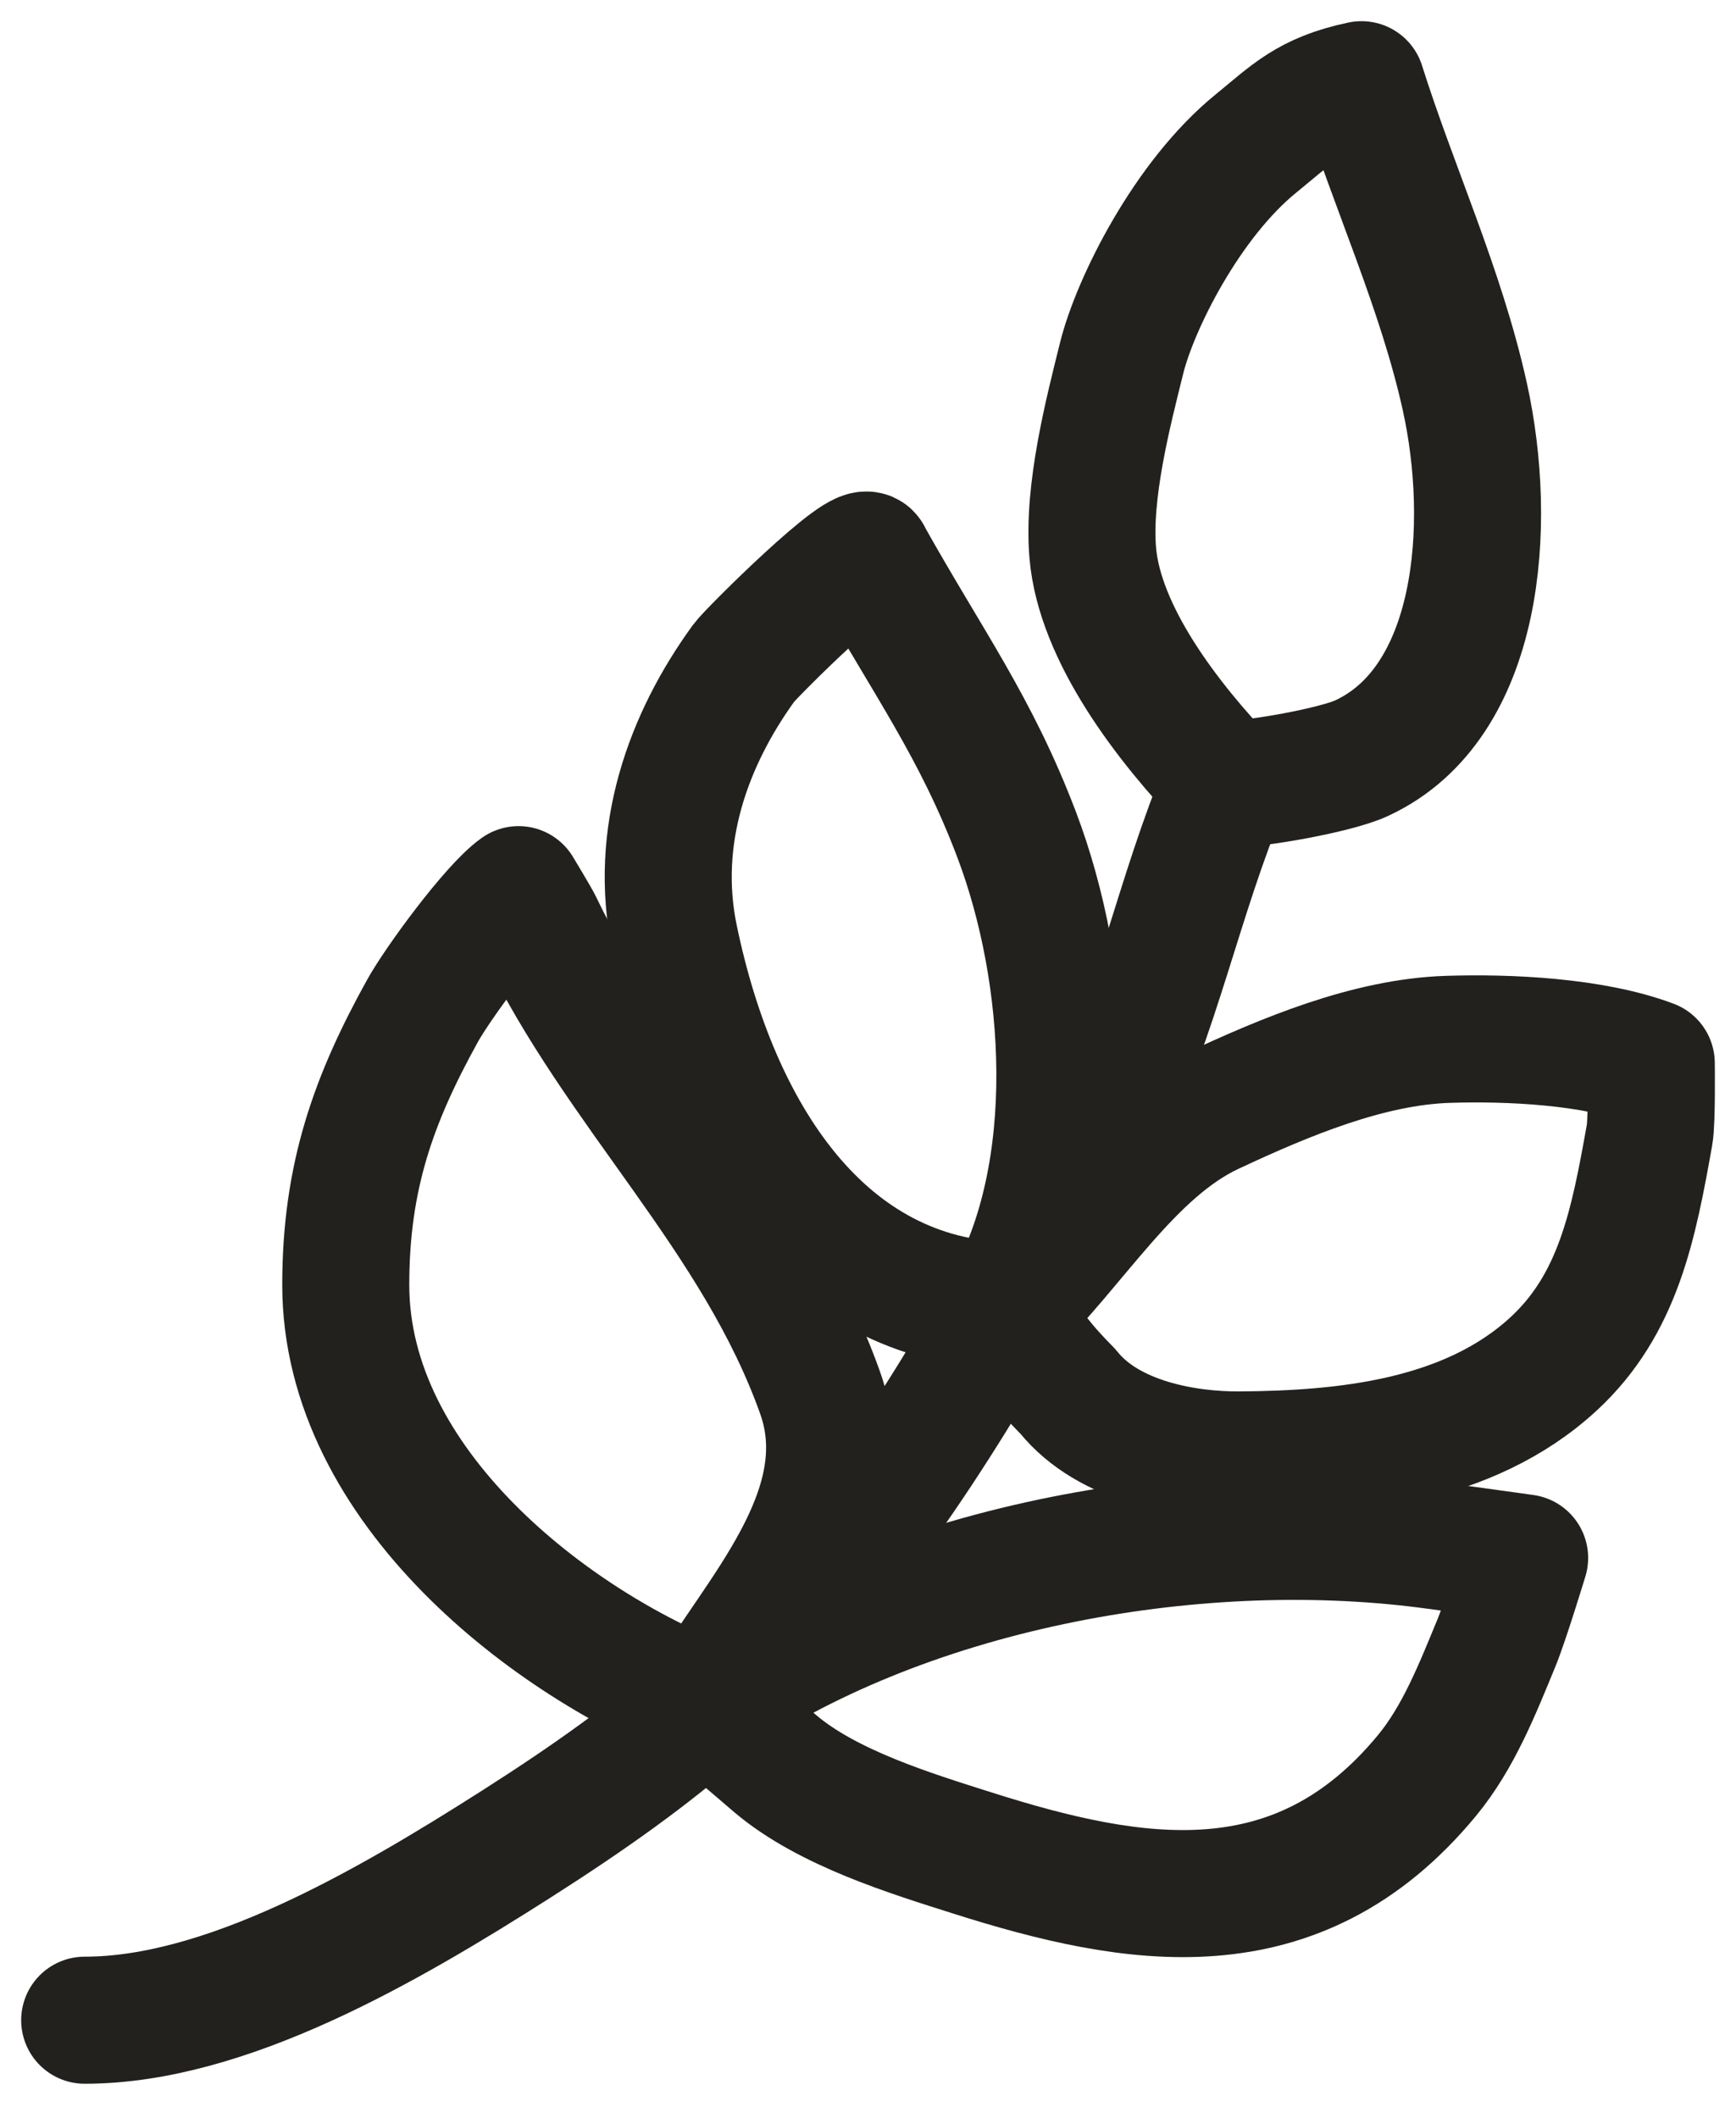
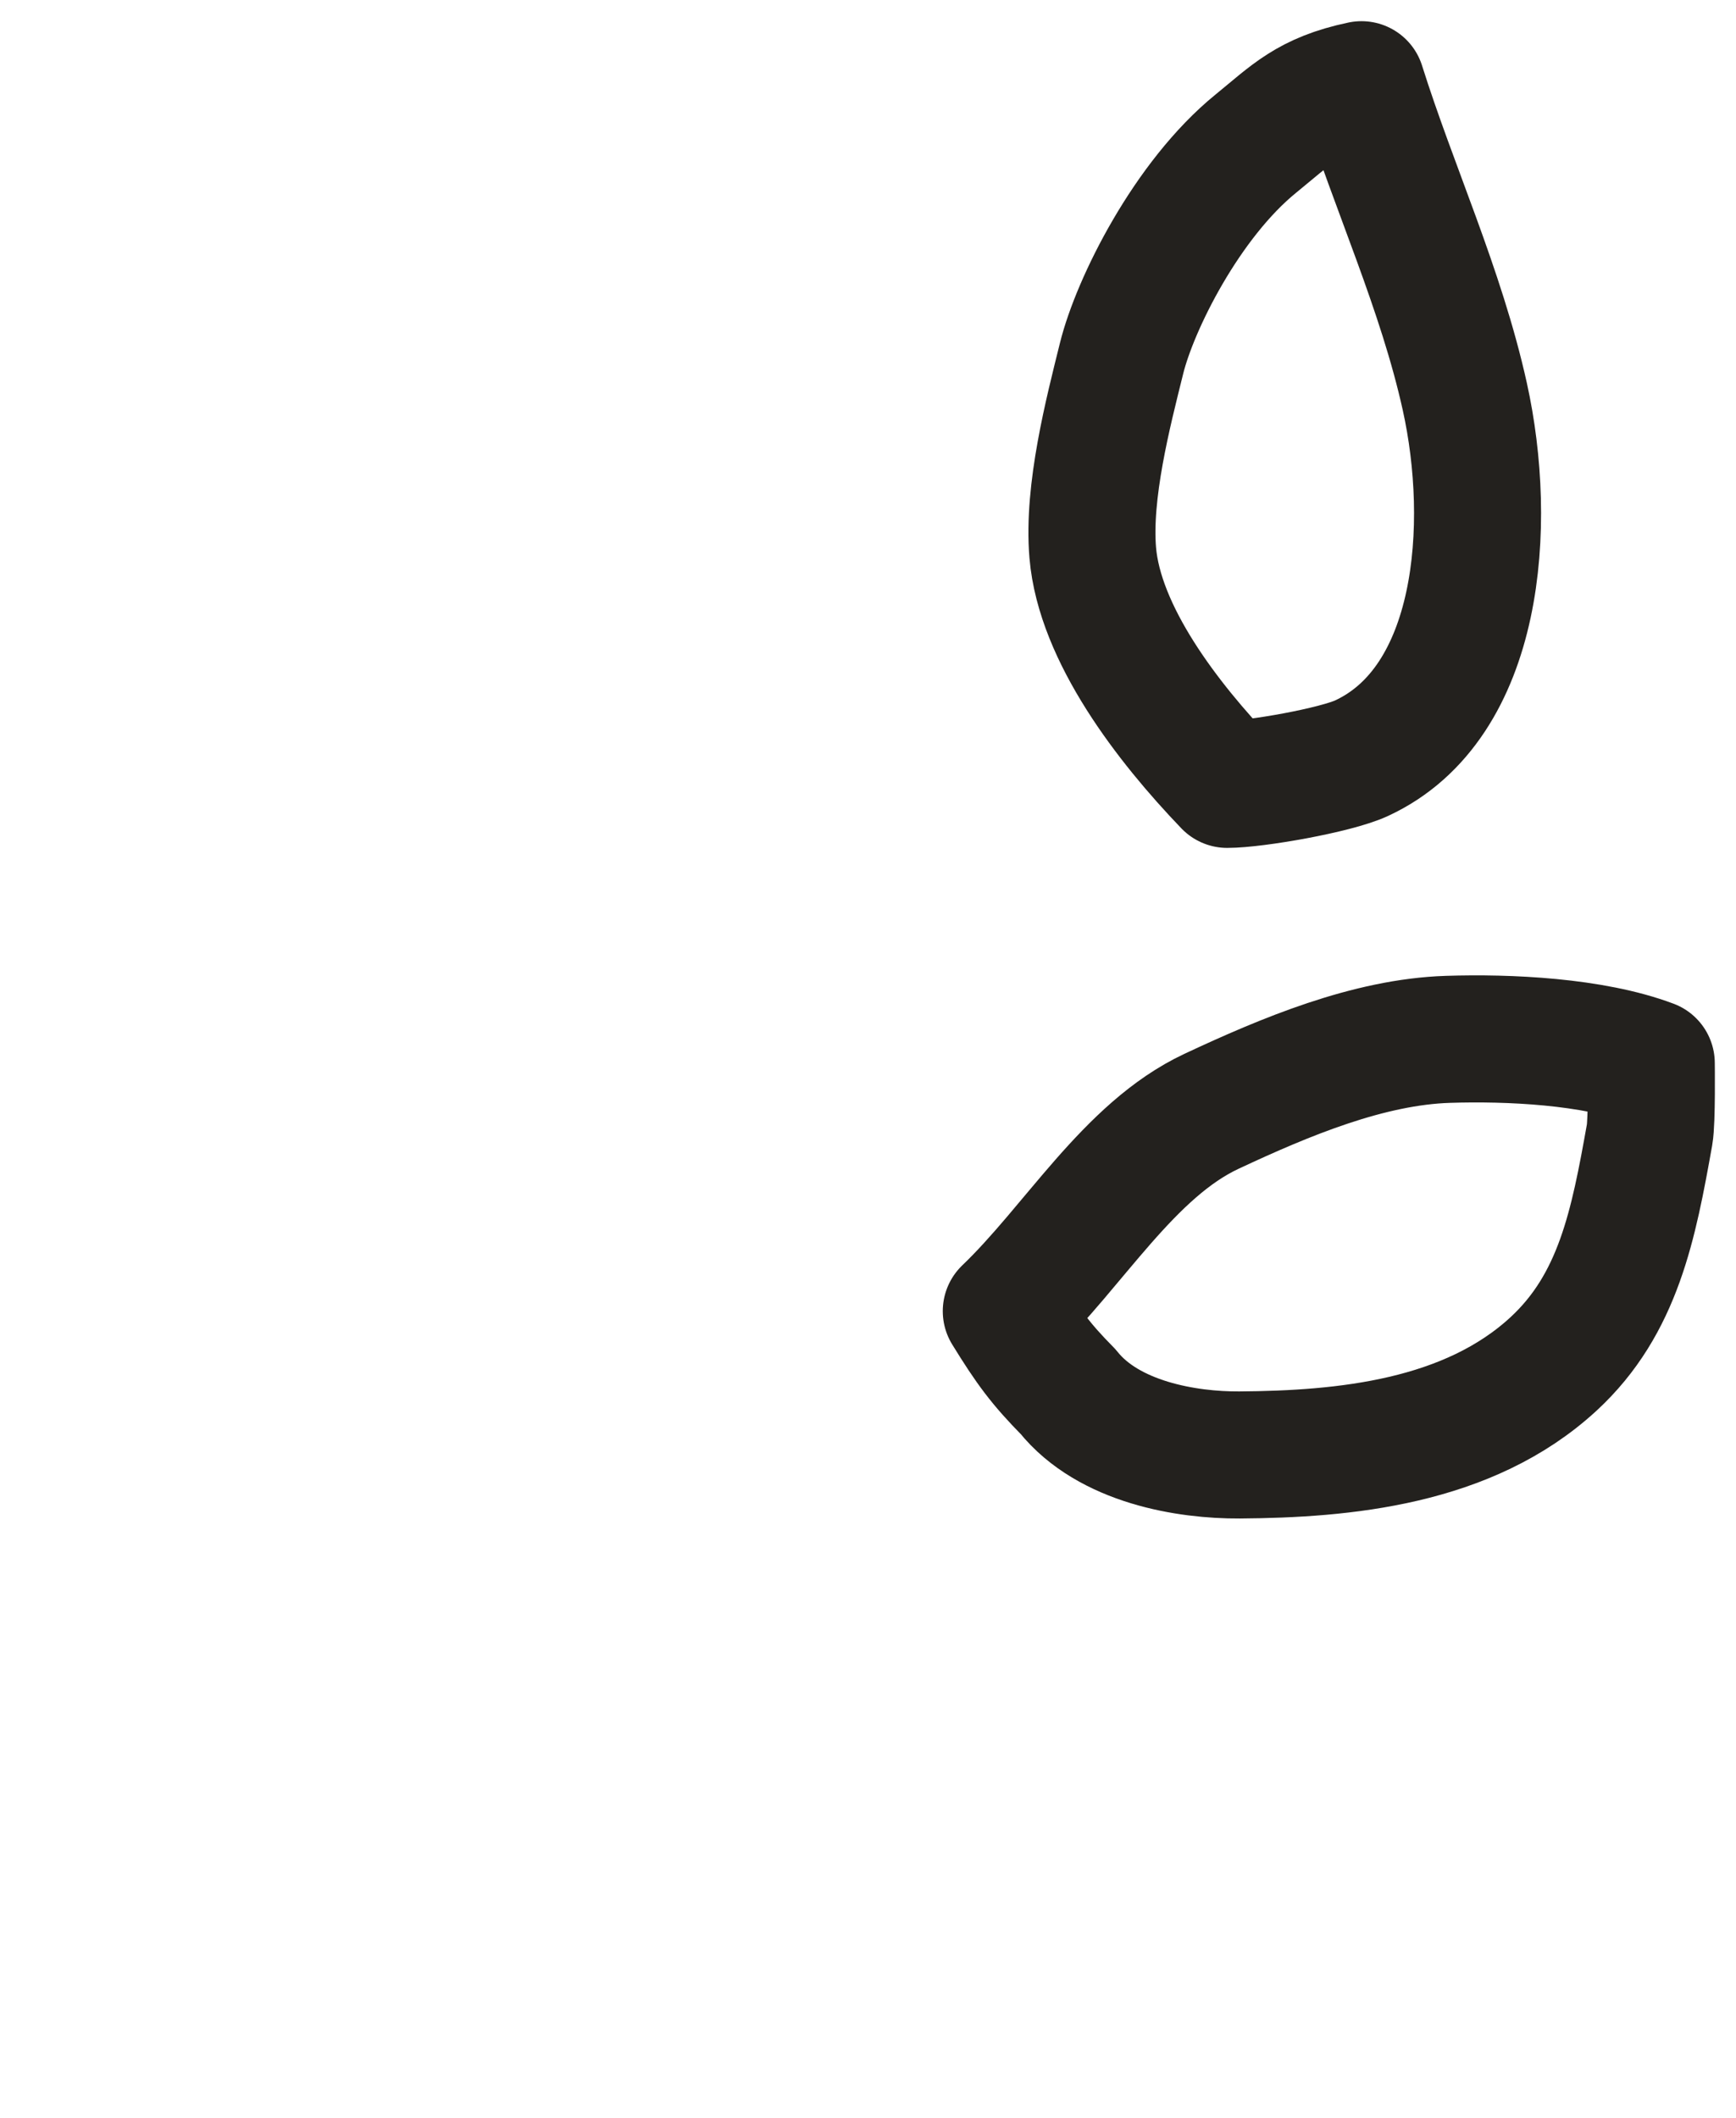
<svg xmlns="http://www.w3.org/2000/svg" width="41" height="50" viewBox="0 0 41 50" fill="none">
-   <path d="M2 47.695C5.333 47.695 9.119 45.496 12.203 43.531C15.71 41.296 17.756 39.553 20.006 36.619C22.36 33.549 24.283 30.05 26.061 26.49C27.295 24.02 27.859 21.082 28.936 18.548" stroke="#23211E" stroke-width="3" stroke-linecap="round" stroke-linejoin="round" />
  <path d="M25.808 13.05C25.971 14.966 27.577 17.054 28.983 18.518C29.646 18.518 31.539 18.186 32.155 17.901C34.968 16.6 35.264 12.391 34.596 9.367C34.035 6.828 32.923 4.44 32.155 2C30.887 2.267 30.479 2.725 29.663 3.388C28.032 4.712 26.806 7.179 26.489 8.459C26.171 9.74 25.686 11.607 25.808 13.05Z" stroke="#23211E" stroke-width="3" stroke-linecap="round" stroke-linejoin="round" />
-   <path d="M15.929 22.14C16.908 26.873 19.473 30.712 23.776 30.827C25.567 27.674 25.256 22.98 24.006 19.693C23.042 17.157 21.918 15.648 20.517 13.148C20.438 12.728 17.738 15.418 17.57 15.648C16.249 17.466 15.431 19.734 15.929 22.14Z" stroke="#23211E" stroke-width="3" stroke-linecap="round" stroke-linejoin="round" />
  <path d="M28.61 26.238C26.66 27.152 25.368 29.423 23.766 30.955C24.293 31.811 24.578 32.199 25.227 32.857C26.186 34.055 28.039 34.358 29.274 34.35C31.741 34.333 34.677 34.06 36.693 32.199C38.224 30.785 38.58 28.908 38.959 26.788C39.017 26.463 38.999 25.101 38.999 25.101C37.616 24.581 35.627 24.492 34.198 24.538C32.328 24.597 30.357 25.42 28.61 26.238Z" stroke="#23211E" stroke-width="3" stroke-linecap="round" stroke-linejoin="round" />
-   <path d="M8.166 30.334C8.166 35.104 13.046 38.822 16.664 40.222C17.812 38.192 20.36 35.667 19.369 32.882C17.882 28.702 14.596 25.741 12.727 21.825C12.669 21.703 12.247 21.004 12.247 21.004C11.648 21.428 10.334 23.22 9.973 23.875C8.83 25.943 8.166 27.768 8.166 30.334Z" stroke="#23211E" stroke-width="3" stroke-linecap="round" stroke-linejoin="round" />
-   <path d="M33.704 36.466C28.135 35.754 21.3 36.995 16.6 40.271C17.054 40.537 17.871 41.267 18.314 41.642C19.549 42.687 21.511 43.286 22.961 43.746C26.771 44.955 30.631 45.638 33.704 41.915C34.445 41.016 34.889 39.887 35.342 38.788C35.556 38.269 36.008 36.781 36.008 36.781C36.008 36.781 34.333 36.546 33.704 36.466Z" stroke="#23211E" stroke-width="3" stroke-linecap="round" stroke-linejoin="round" />
</svg>